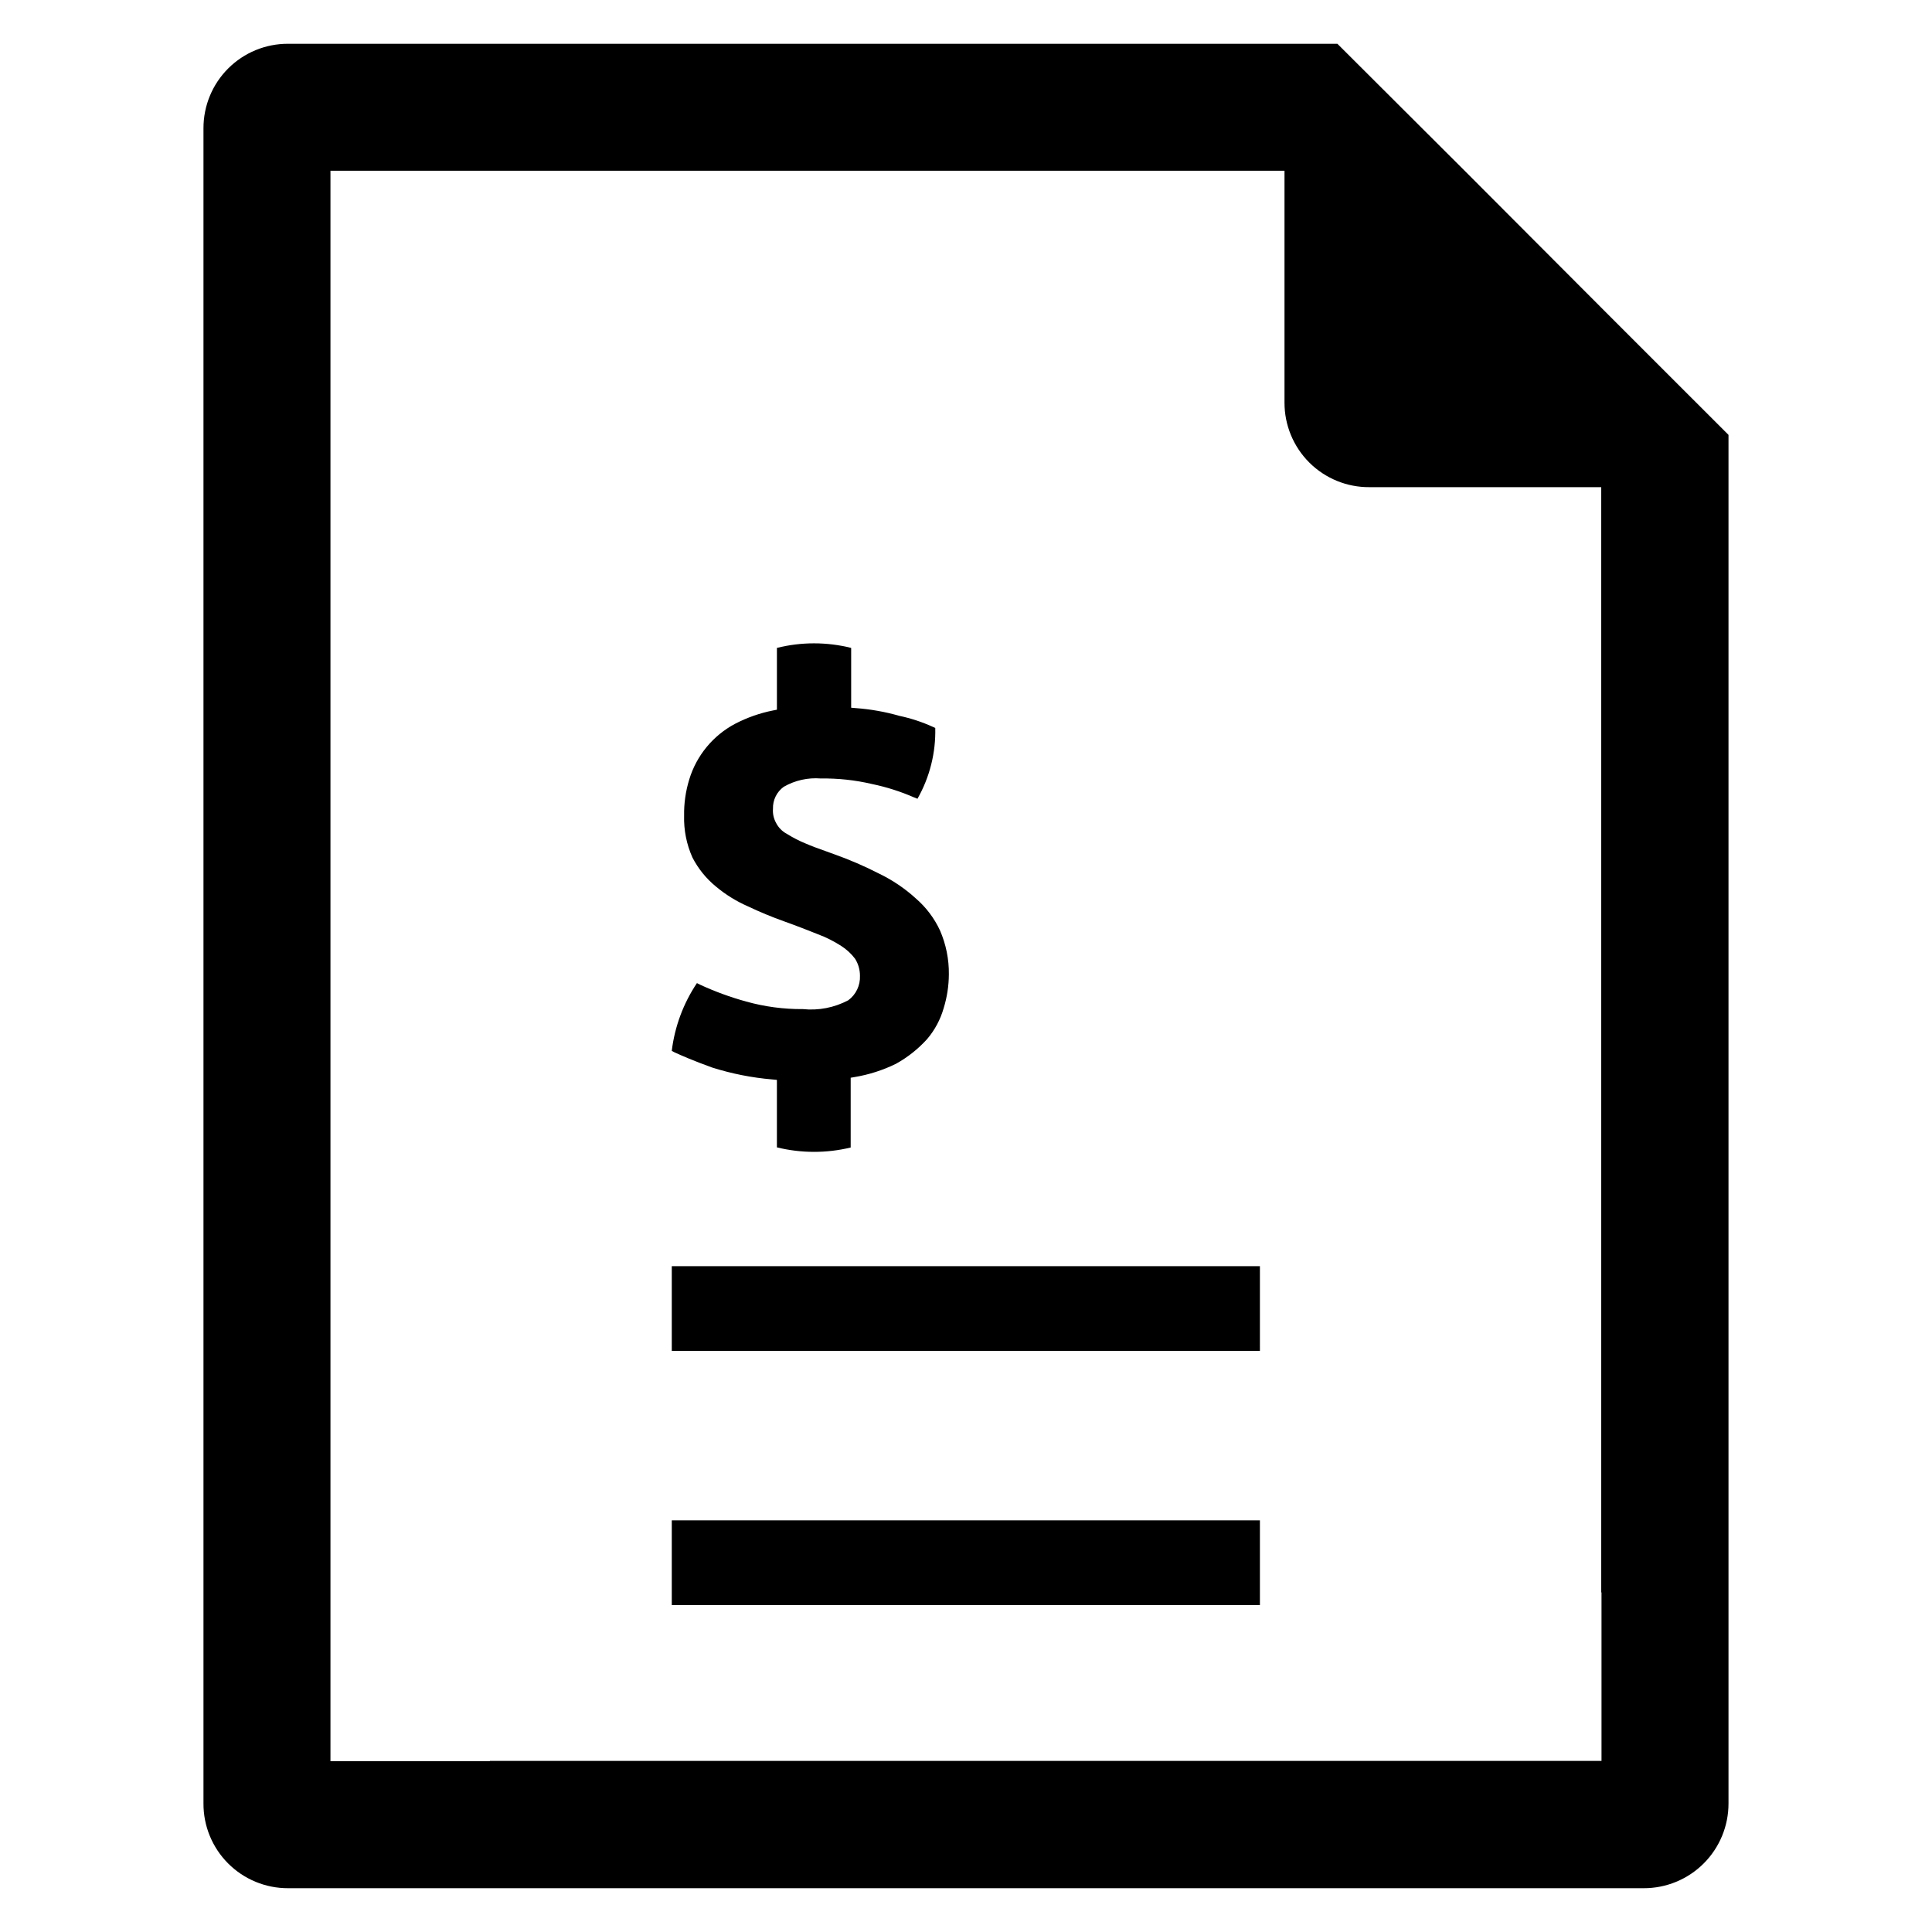
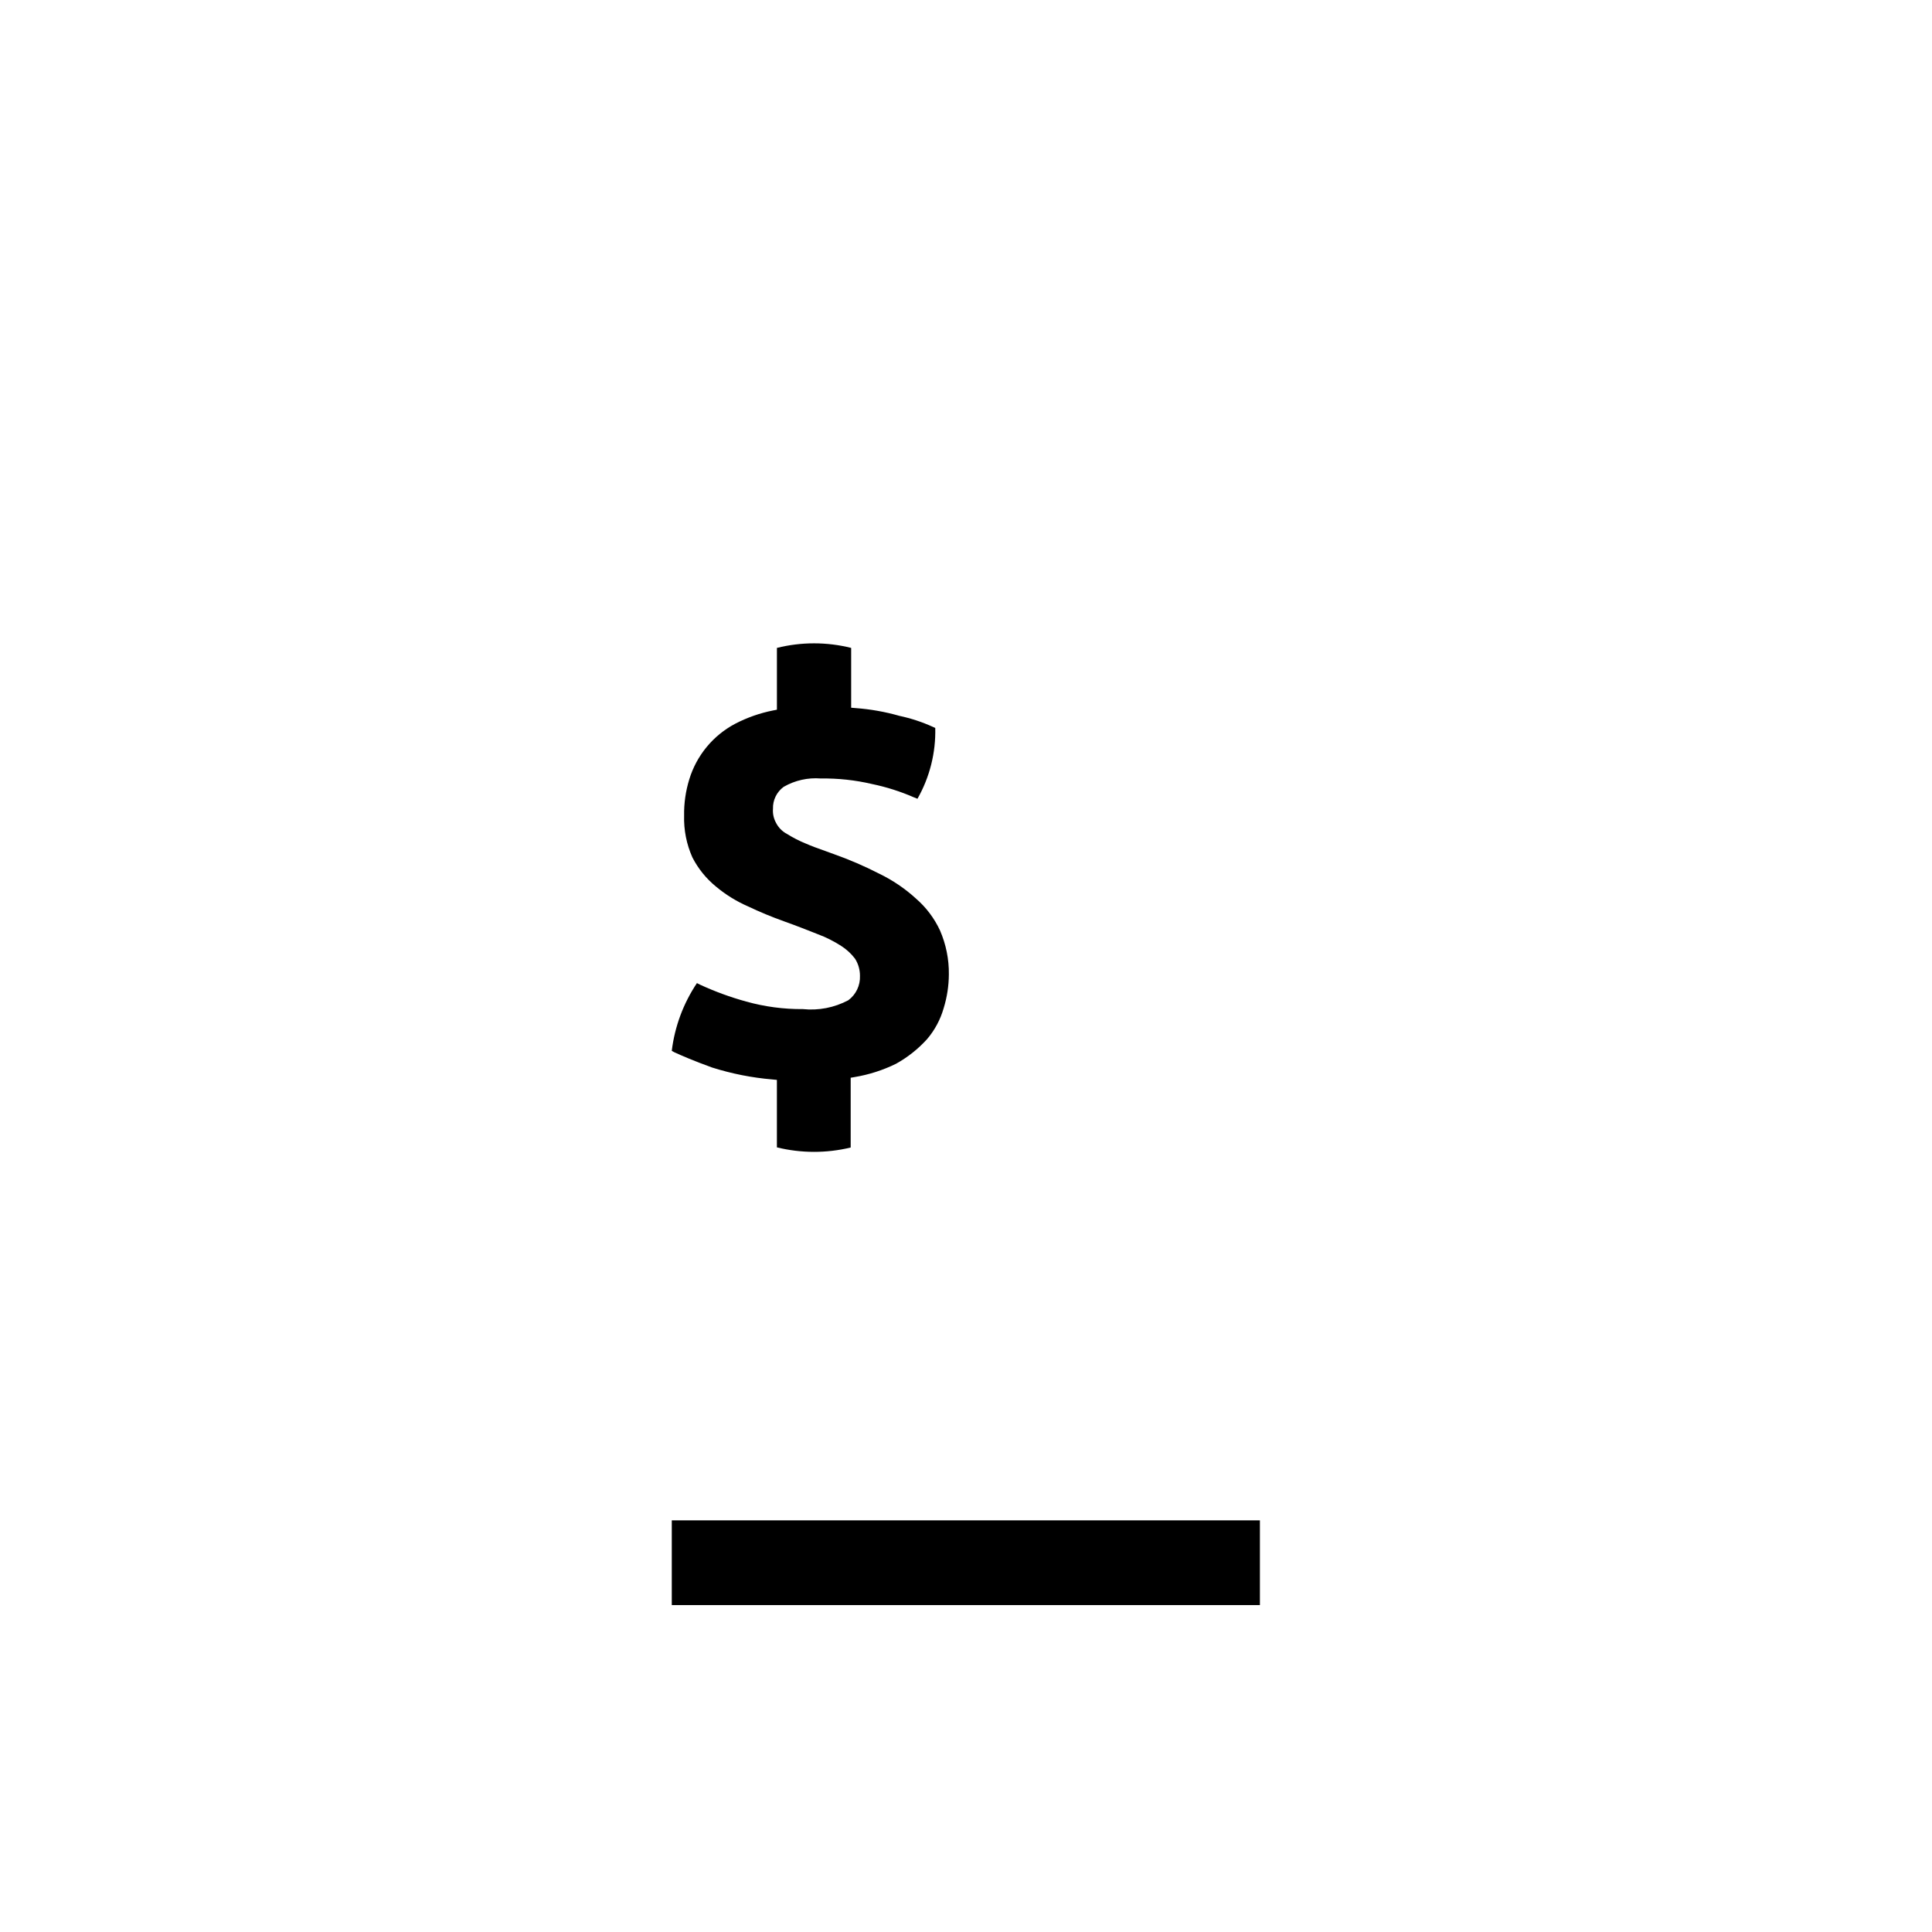
<svg xmlns="http://www.w3.org/2000/svg" fill="#000000" width="800px" height="800px" version="1.1" viewBox="144 144 512 512">
  <g>
    <path d="m356.75 411.42c-5.062 0.039-10.109-0.633-14.988-1.996-4.191-1.152-8.281-2.648-12.23-4.469l-0.84-0.426v0.004c-3.602 5.379-5.883 11.527-6.668 17.953l0.648 0.355c1.812 0.84 5.086 2.269 10.043 4.062 5.203 1.645 10.57 2.707 16.008 3.164l1.164 0.113v17.887l0.004-0.004c6.418 1.574 13.121 1.59 19.547 0.039v-18.492l1.074-0.184c3.781-0.633 7.457-1.812 10.902-3.496 3.113-1.719 5.918-3.945 8.301-6.586 2.019-2.379 3.508-5.164 4.367-8.168 0.895-2.902 1.359-5.918 1.375-8.957 0.051-4.004-0.754-7.973-2.348-11.645-1.508-3.242-3.688-6.133-6.394-8.469l-0.02-0.02c-2.891-2.633-6.148-4.836-9.668-6.539-3.93-2.019-7.992-3.769-12.16-5.238l-2.231-0.812c-1.914-0.68-3.586-1.277-5.117-1.957v0.004c-1.711-0.699-3.356-1.543-4.926-2.523-1.277-0.66-2.312-1.711-2.957-3-0.613-1.129-0.887-2.406-0.789-3.688-0.074-2.289 0.988-4.465 2.836-5.816 2.988-1.719 6.426-2.488 9.859-2.211 4.547-0.066 9.09 0.422 13.52 1.461 3.856 0.797 7.617 1.996 11.227 3.578l0.852 0.336v-0.004c3.246-5.711 4.875-12.199 4.711-18.766l-0.68-0.305c-2.828-1.281-5.789-2.254-8.824-2.898-3.785-1.082-7.668-1.77-11.594-2.055l-1.188-0.102v-15.848h0.004c-6.461-1.617-13.219-1.617-19.68 0v16.375l-1.043 0.203c-3.488 0.695-6.856 1.879-10.012 3.516-5.859 3.098-10.238 8.402-12.172 14.742-0.957 3.109-1.422 6.352-1.367 9.605-0.109 3.816 0.645 7.602 2.199 11.086 1.527 2.977 3.656 5.606 6.25 7.723 2.574 2.152 5.438 3.922 8.512 5.258 3.137 1.492 6.348 2.82 9.617 3.984 3.262 1.164 6.242 2.34 8.848 3.375 2.172 0.809 4.254 1.852 6.199 3.109 1.418 0.906 2.664 2.055 3.68 3.394 0.859 1.359 1.309 2.934 1.297 4.539 0.105 2.535-1.051 4.957-3.09 6.465-3.699 1.961-7.894 2.777-12.059 2.34z" />
-     <path d="m322.03 479.55h155.86v22.453h-155.86z" />
    <path d="m322.03 546.91h155.86v22.453h-155.86z" />
-     <path d="m568.34 225.52-36.188-36.266-33.73-33.652h-278.09c-5.949-0.02-11.66 2.336-15.867 6.543-4.203 4.203-6.559 9.914-6.543 15.863v443.9c-0.035 5.961 2.312 11.688 6.519 15.91 4.211 4.223 9.93 6.59 15.891 6.574h359.25c5.969 0.02 11.699-2.344 15.922-6.566 4.219-4.219 6.582-9.949 6.566-15.918v-362.66zm0.078 385.14h-294.64v0.078h-42.203v-421.49h252.83v61.445c-0.012 5.961 2.356 11.68 6.578 15.891 4.223 4.207 9.949 6.555 15.91 6.519h61.445v292.89h0.078z" />
  </g>
</svg>